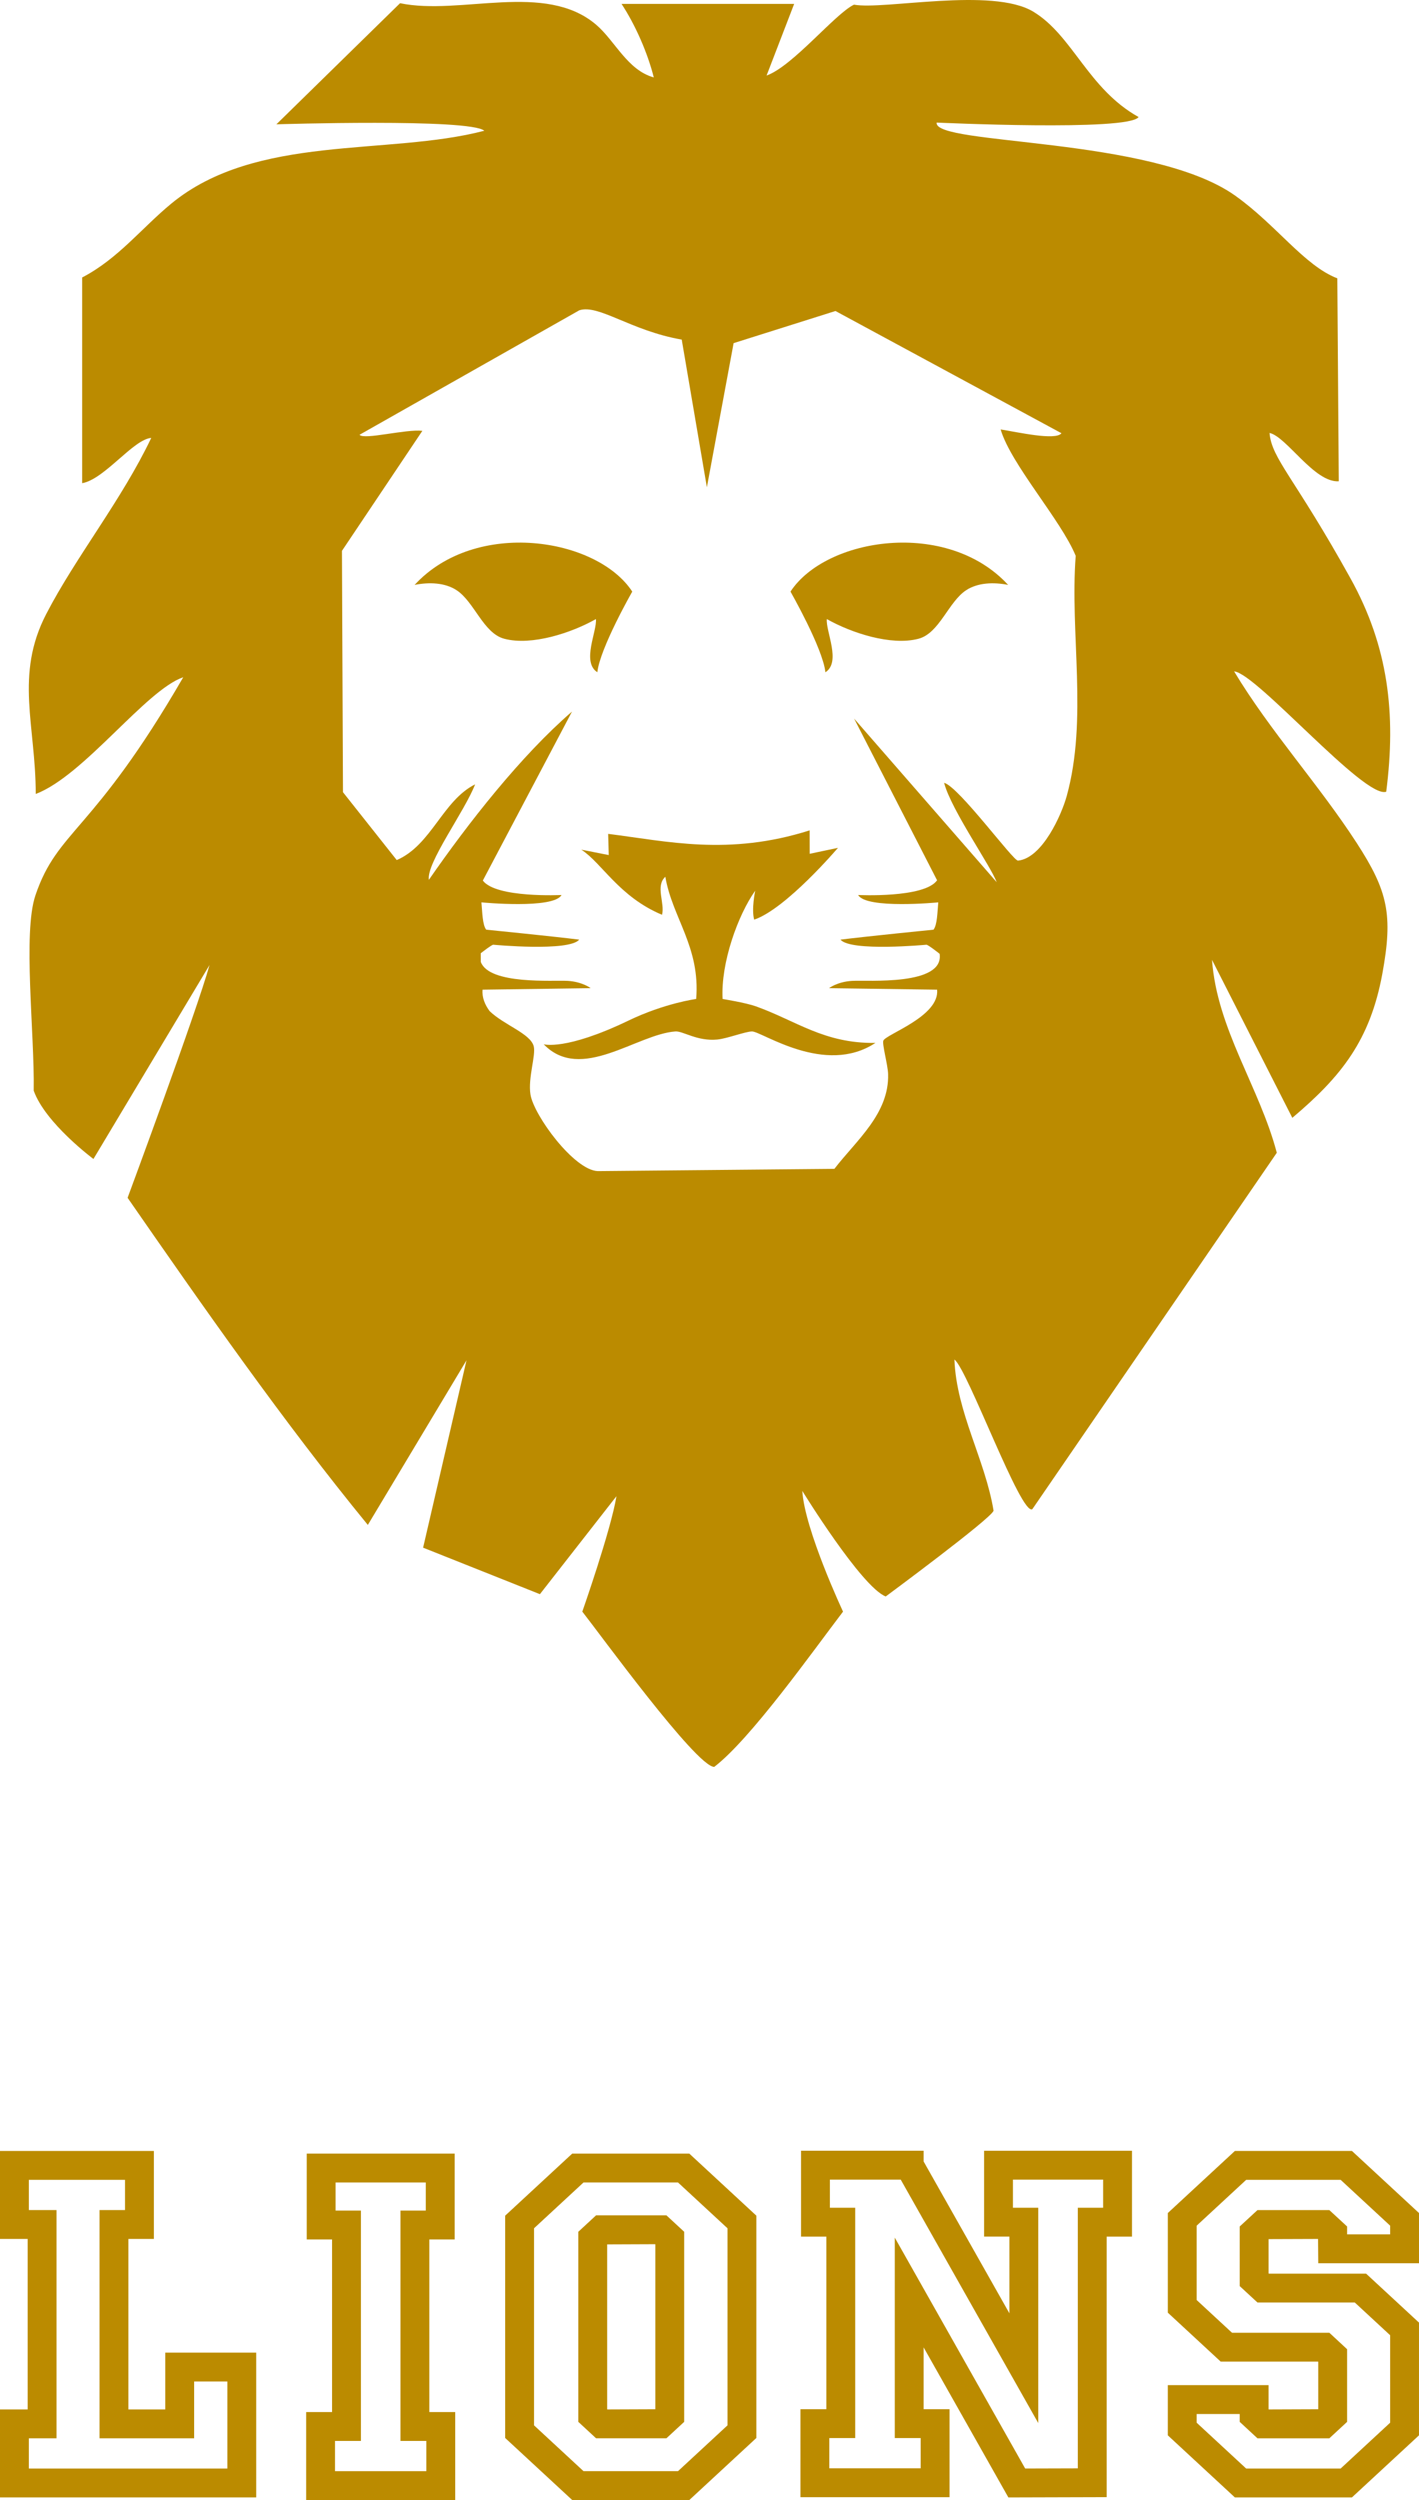
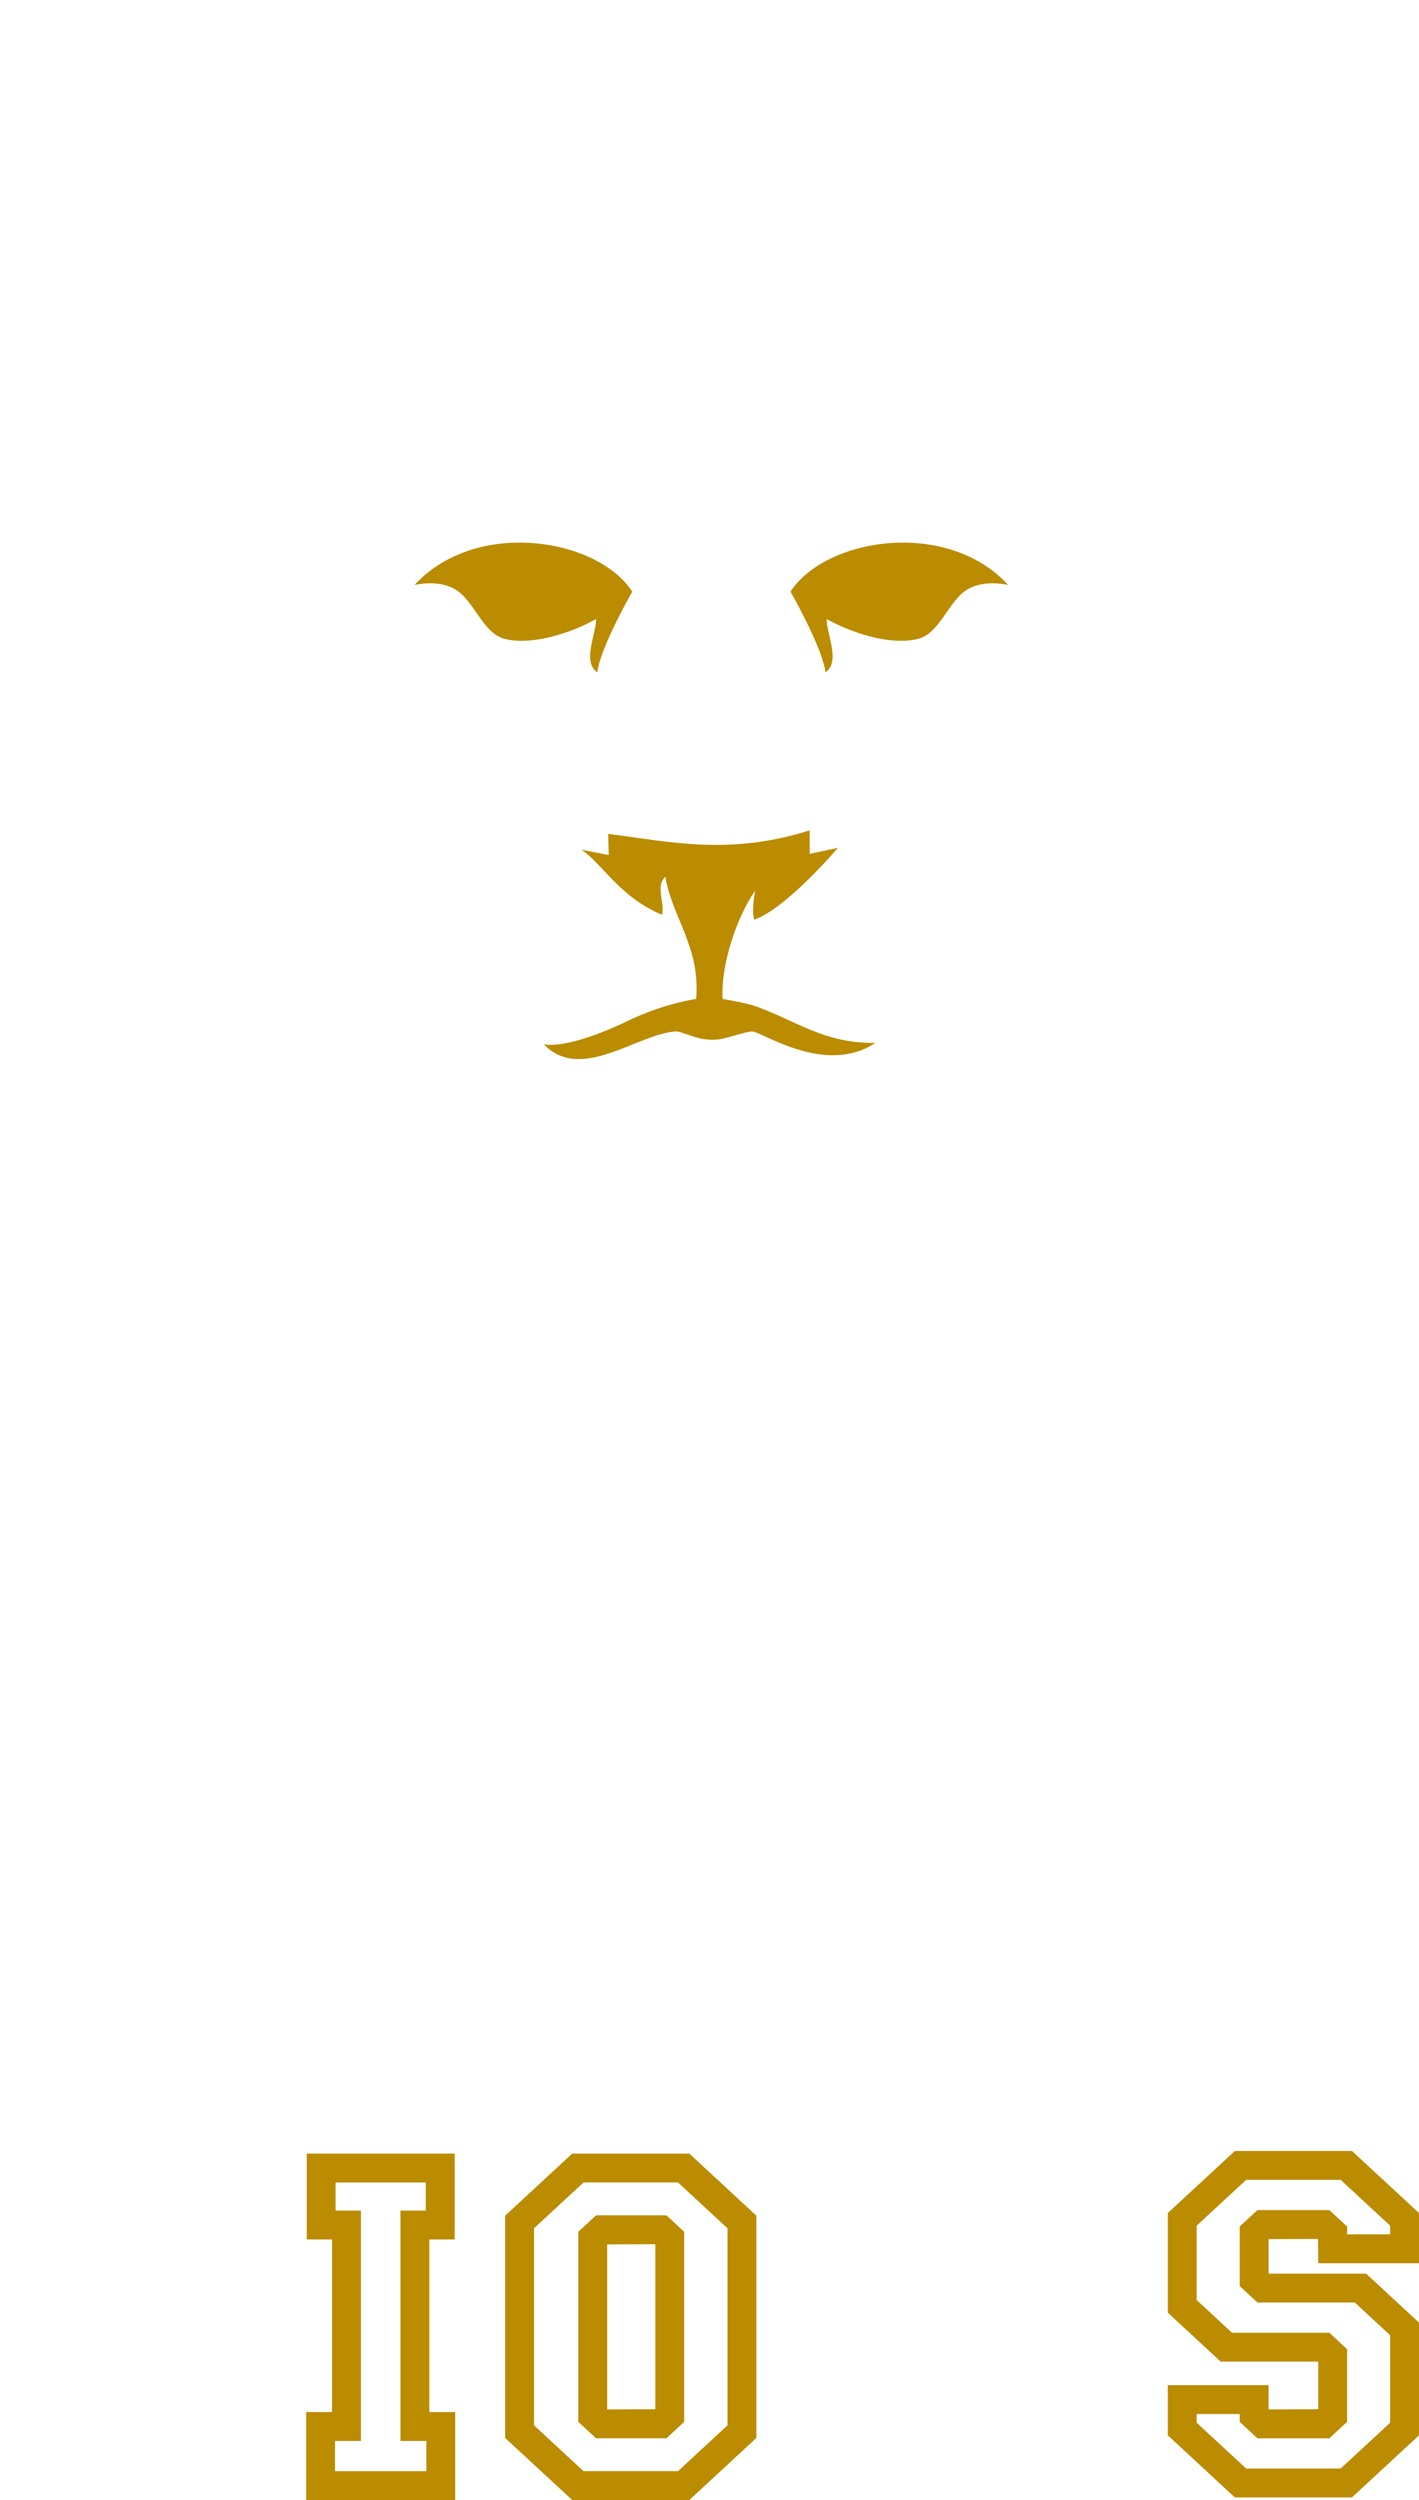
<svg xmlns="http://www.w3.org/2000/svg" id="Layer_1" version="1.1" viewBox="0 0 344.223 606.118">
  <defs>
    <style>
      .st0 {
        fill: #bb8b00;
      }
    </style>
  </defs>
  <path class="st0" d="M319.735,542.816l.049,5.894h24.439v-12.175l-16.265-15.048h-28.401l-16.266,15.048v24.154l12.83,11.869h23.608l.054.05v11.494l-12.003.048-.051-.047v-5.847h-24.439v12.175l16.266,15.049h28.4l16.266-15.049v-27.332l-12.83-11.87h-23.612l-.05-.047v-8.321l12.005-.045ZM305.043,558.229h23.608l8.571,7.931v21.211l-12.007,11.109h-22.918l-12.007-11.109v-2.114h10.439v1.905l4.308,3.988h17.436l4.311-3.987v-17.609l-4.308-3.995h-23.613l-8.571-7.93v-18.033l12.007-11.108h22.919l12.006,11.108v2.114h-10.439v-1.915l-4.314-3.978h-17.426l-4.314,3.978v14.452l4.313,3.982Z" />
-   <path class="st0" d="M40.094,584.15h-8.945v-41.334h6.181v-21.329H0v21.329h6.71v41.334H0v21.33h62.153v-35.101h-22.059v13.771ZM47.094,577.379h8.059v21.101H7v-7.33h6.71v-55.334h-6.71v-7.329h23.329v7.329h-6.181v55.334h22.945v-13.771Z" />
  <path class="st0" d="M138.81,522.125l-16.265,15.048v53.897l16.265,15.049h28.401l16.266-15.049v-53.897l-16.266-15.048h-28.401ZM176.477,588.008l-12.007,11.109h-22.919l-12.006-11.109v-47.775l12.006-11.108h22.919l12.007,11.108v47.775Z" />
  <path class="st0" d="M144.599,537.091l-4.311,3.988v46.083l4.311,3.987h17.06l4.311-3.987v-46.082l-4.31-3.989h-17.061ZM158.97,584.102l-11.63.048-.052-.048v-39.962l11.63-.049.052.048v39.963Z" />
-   <path class="st0" d="M238.72,542.251h6.144v18.6l-20.808-36.812v-2.606h-29.738v20.819h6.143v41.844h-6.282v21.33h36.159v-21.33h-6.282v-14.988l20.557,36.379,23.845-.071v-63.163h6.144v-20.819h-35.881v20.819ZM245.72,528.432h21.881v6.819h-6.144v63.185l-12.767.038-31.635-55.982v48.603h6.282v7.33h-22.159v-7.33h6.282v-55.844h-6.143v-6.819h17.18l33.365,59.028v-52.209h-6.144v-6.819Z" />
  <path class="st0" d="M104.146,542.944h6.144v-20.819h-35.881v20.819h6.144v41.844h-6.282v21.33h36.159v-21.33h-6.282v-41.844ZM103.428,599.118h-22.159v-7.33h6.282v-55.844h-6.144v-6.819h21.881v6.819h-6.144v55.844h6.282v7.33Z" />
  <path class="st0" d="M147.672,207.308l-6.664-1.317c5.002,3.23,9.143,11.418,19.59,15.795.745-2.88-1.694-6.918.8-9.223,1.678,9.927,8.518,17.019,7.482,29.631,0,0-7.623,1.005-16.424,5.24-15.271,7.35-20.565,5.741-20.565,5.741,9.035,9.365,22.562-2.451,31.953-3.106,1.834-.128,5.284,2.418,10.116,1.965,2.427-.228,6.838-1.953,8.472-1.965,2.362-.017,17.694,10.871,29.929,2.776-12.471.188-19.306-5.43-29.082-8.894-2.362-.837-7.993-1.758-7.993-1.758-.473-8.779,3.757-20.407,7.918-26.254,0,0-.961,4.482-.255,7.027,7.764-2.638,20.329-17.415,20.329-17.415l-6.858,1.448-.013-5.683c-19.717,6.259-34.599,2.631-48.876.851l.139,5.142Z" />
  <path class="st0" d="M110.739,143.08c4.334,2.818,6.494,10.447,11.602,11.787,6.668,1.75,16.309-1.434,22.217-4.777.316,2.905-3.536,10.425.346,12.895.635-5.859,8.471-19.553,8.471-19.553-8.559-13.092-37.976-17.718-52.8-1.623,3.529-.706,7.349-.56,10.165,1.27Z" />
  <path class="st0" d="M200.575,150.09c5.907,3.343,15.549,6.527,22.217,4.777,5.107-1.34,7.268-8.97,11.601-11.787,2.815-1.83,6.635-1.976,10.165-1.27-14.823-16.094-44.241-11.468-52.8,1.623,0,0,7.835,13.694,8.471,19.553,3.882-2.471.031-9.991.346-12.895Z" />
-   <path class="st0" d="M44.457,164.186c-21.953,37.906-30.447,36.894-35.859,52.87-3.105,9.168-.192,33.359-.423,47.365,2.824,7.906,14.494,16.565,14.494,16.565l28.161-47.028c-3.135,11.28-19.878,56.44-19.878,56.44,18.45,26.597,37.763,54.254,58.277,79.311l23.935-39.91-10.527,45.422,28.335,11.275,18.571-23.756c-1.353,8.264-8.286,27.987-8.286,27.987,3.999,5.055,27.663,37.611,32,37.647,8.847-6.777,23.705-27.747,31.247-37.647,0,0-9.318-19.859-9.882-29.27,0,0,14.306,23.247,20.235,25.6,0,0,25.676-18.966,26.165-20.8-2.053-12.45-8.992-23.752-9.499-36.647,3.15,2.256,16.21,38.111,18.91,36.271l59.294-86.4c-4.188-15.904-14.494-29.929-15.718-46.776l19.482,38.306c11.953-10.071,18.884-18.867,21.835-34.917,2.639-14.347,1.342-20.062-6.212-31.718-9.184-14.171-21.005-27.088-29.741-41.6,5.365.377,31.623,30.965,36.894,29.177,2.447-18.918.489-35.228-8.638-51.684-13.668-24.645-19.127-28.974-19.668-35.304,4.118.871,10.879,12.12,16.8,11.717l-.353-49.2c-8.047-3.106-14.753-12.918-24.776-20.047-20.261-14.411-73.2-12.141-72.423-17.718,0,0,46.588,2.188,48.988-1.341-12.282-6.847-15.97-19.776-25.553-25.553-9.953-6-36.282-.353-43.482-1.694-4.644,2.244-14.823,14.894-21.206,17.19l6.692-17.376h-41.878c3.35,5.079,6.342,11.909,7.827,17.833-6.425-1.788-9.376-8.846-13.976-12.776-12.367-10.566-32.913-2.176-47.576-5.223l-30,29.365s47.012-1.482,50.439,1.559c-23.474,6.135-55.325.659-75.992,17.711-7.136,5.888-12.882,13.358-21.563,17.859v49.877c5.456-.971,12.387-10.63,16.763-10.982-7.2,15.106-18.282,28.8-25.482,42.706-7.674,14.822-2.541,27.035-2.541,43.623,11.718-4.447,26.682-25.2,35.788-28.306ZM87.217,105.411l53.321-30.188c4.705-1.513,12.483,4.963,24.836,7.112l6.103,35.801,6.485-34.944,24.707-7.792,54.822,29.633c-1.378,1.85-10.729-.282-14.753-.918,2.456,8.406,14.658,21.991,18.208,30.645-1.437,18.92,2.985,39.541-2.191,58.278-1.22,4.416-5.875,15.006-11.805,15.618-1.149.118-14.353-17.929-17.929-18.871,1.671,6.471,11.386,20.279,12.753,24.094l-34.588-39.67,20.134,39.215c-3.099,4.362-19.146,3.562-19.146,3.562,1.929,3.482,19.435,1.788,19.435,1.788-.219,2.269-.235,5.506-1.169,6.624,0,0-16.196,1.611-22.549,2.411,2.447,2.965,20.847,1.233,20.847,1.233.423,0,3.2,2.203,3.2,2.203,1.129,7.812-17.449,6.339-21.231,6.562-3.616.214-5.593,1.767-5.593,1.767l26.212.368c.623,6.455-12.283,10.738-13.036,12.336-.361.766,1.088,5.915,1.15,8.132.269,9.623-7.738,16.085-13.033,22.969l-57.404.551c-5.757-.227-15.518-13.51-16.325-18.587-.635-3.999,1.359-9.516.789-11.698-.803-3.074-7.259-5.16-10.711-8.526-1.141-1.564-1.87-3.303-1.689-5.178l26.212-.368s-1.976-1.553-5.593-1.767c-3.43-.203-19.032.989-21.061-4.616-.002-.667-.004-1.361-.006-2.075.595-.466,2.675-2.074,3.036-2.074,0,0,18.4,1.732,20.847-1.233-6.353-.8-22.549-2.411-22.549-2.411-.933-1.118-.95-4.355-1.169-6.624,0,0,17.506,1.694,19.435-1.788,0,0-15.885.79-19.094-3.5l21.636-40.971c-12.353,10.659-25.221,27.064-34.729,40.8-.635-4.094,8.666-16.555,11.223-23.153-7.906,3.953-10.585,14.727-19.015,18.359l-13.04-16.456-.25-58.514,19.508-29.097c-3.932-.481-14.238,2.272-15.243.956Z" />
</svg>